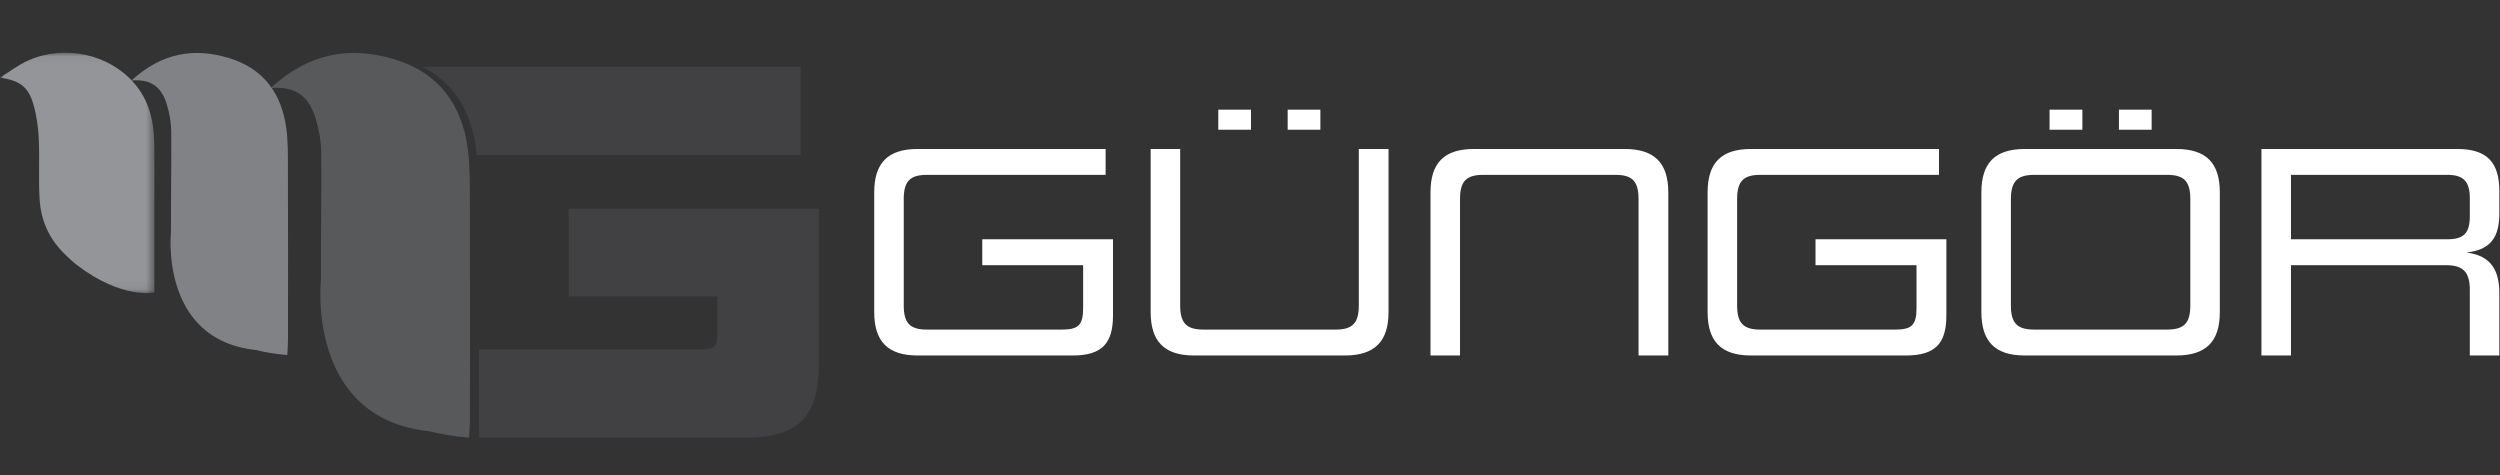
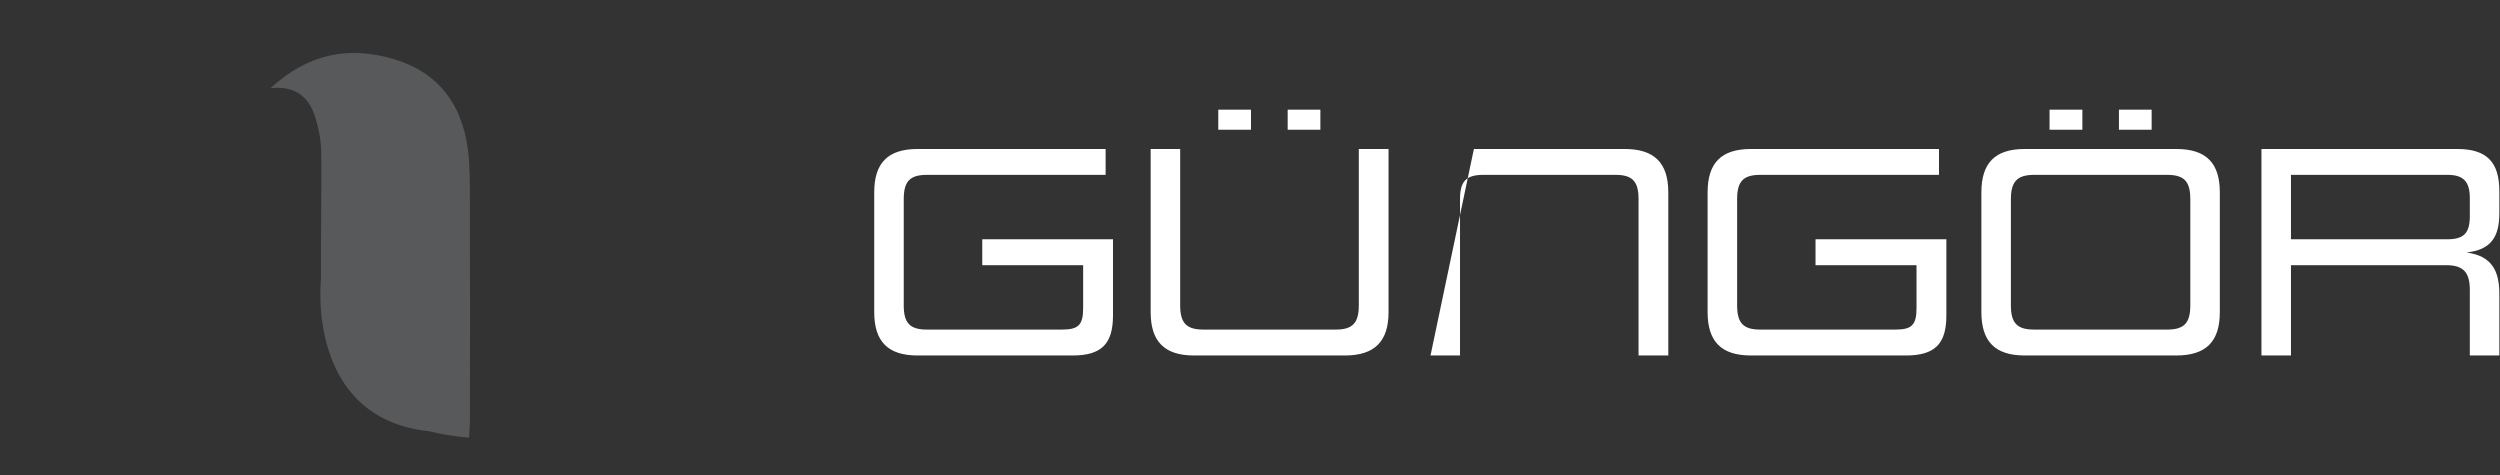
<svg xmlns="http://www.w3.org/2000/svg" xmlns:xlink="http://www.w3.org/1999/xlink" width="300px" height="57px" viewBox="0 0 300 57" version="1.1">
  <rect x="0" y="0" width="300" height="57" fill="#333333" stroke="none" />
  <title>Artboard</title>
  <defs>
    <polygon id="path-1" points="0 0.06 18.539 0.06 18.539 28.911 0 28.911" />
  </defs>
  <g id="Artboard" stroke="none" stroke-width="1" fill="none" fill-rule="evenodd">
    <g id="Group-12" transform="translate(0, 5)">
      <g id="Group-3" transform="translate(0, 1.262)">
        <mask id="mask-2" fill="white">
          <use xlink:href="#path-1" />
        </mask>
        <g id="Clip-2" />
-         <path d="M18.508,10.825 C18.462,8.236 17.874,5.777 16.128,3.749 C13.108,0.237 7.796,-0.949 3.413,0.983 C2.207,1.515 1.135,2.351 -0,3.048 C2.326,3.413 3.371,4.095 3.987,6.198 C4.383,7.547 4.587,8.984 4.654,10.392 C4.769,12.795 4.603,15.214 4.751,17.615 C4.905,20.093 5.784,22.217 7.637,24.1 C8.154,24.625 8.667,25.102 9.207,25.523 L9.207,25.525 C14.684,29.709 18.523,28.835 18.523,28.835 L18.523,17.792 L18.522,17.792 C18.544,15.47 18.549,13.147 18.508,10.825" id="Fill-1" fill="#939598" mask="url(#mask-2)" />
      </g>
-       <path d="M34.551,15.172 C34.546,13.57 34.567,11.95 34.353,10.368 C33.789,6.218 31.617,3.234 27.525,1.98 C23.321,0.69 19.442,1.305 15.77,4.664 C18.337,4.424 19.468,5.687 20.025,7.547 C20.34,8.597 20.541,9.722 20.549,10.816 C20.58,14.722 20.504,18.628 20.52,22.533 C20.52,22.601 20.521,22.668 20.521,22.736 L20.521,22.736 C20.521,22.736 19.07,35.764 30.707,37.001 C31.904,37.301 33.162,37.496 34.477,37.605 C34.51,36.889 34.559,36.318 34.559,35.749 C34.565,28.89 34.573,22.03 34.551,15.172" id="Fill-4" fill="#808285" />
      <path d="M56.384,18.951 C56.379,16.912 56.404,14.849 56.132,12.834 C55.414,7.547 52.648,3.746 47.436,2.151 C42.083,0.508 37.142,1.292 32.467,5.57 C35.736,5.262 37.177,6.873 37.886,9.24 C38.285,10.579 38.543,12.013 38.553,13.406 C38.591,18.378 38.495,23.353 38.515,28.326 C38.516,28.411 38.517,28.497 38.517,28.582 L38.516,28.582 C38.516,28.582 36.67,45.173 51.488,46.751 C51.488,46.749 51.488,46.749 51.488,46.748 C53.013,47.131 54.616,47.38 56.291,47.517 C56.332,46.605 56.396,45.881 56.396,45.157 C56.401,36.423 56.412,27.686 56.384,18.951" id="Fill-6" fill="#58595B" />
-       <path d="M98.262,20.044 L98.262,38.698 C98.262,44.979 95.851,47.517 89.442,47.517 L57.485,47.517 C57.486,43.986 57.482,40.453 57.481,36.922 L84.304,36.922 C85.699,36.922 86.08,36.54 86.08,35.146 L86.08,30.577 L68.252,30.577 L68.252,20.044 L98.262,20.044 Z M50.788,3.014 C50.795,3.033 50.798,3.05 50.804,3.067 C54.469,4.994 56.512,8.343 57.108,12.746 C57.148,13.032 57.169,13.323 57.197,13.611 L96.071,13.611 L96.071,3.014 L50.788,3.014 Z" id="Fill-8" fill="#414042" />
-       <path d="M117.872,23.713 L117.872,26.821 L129.978,26.821 L129.978,31.96 C129.978,34.009 129.409,34.55 127.427,34.55 L111.238,34.55 C109.189,34.55 108.449,33.771 108.449,31.643 L108.449,18.891 C108.449,16.762 109.189,15.982 111.238,15.982 L132.674,15.982 L132.674,12.878 L110.114,12.878 C106.533,12.878 104.907,14.568 104.907,18.084 L104.907,32.449 C104.907,35.966 106.533,37.658 110.114,37.658 L128.709,37.658 C132.211,37.658 133.559,36.242 133.559,32.846 L133.559,23.713 L117.872,23.713 Z M163.057,12.878 L163.057,31.643 C163.057,33.771 162.304,34.55 160.282,34.55 L144.423,34.55 C142.374,34.55 141.621,33.771 141.621,31.643 L141.621,12.878 L138.079,12.878 L138.079,32.449 C138.079,35.966 139.718,37.658 143.286,37.658 L161.392,37.658 C164.96,37.658 166.625,35.966 166.625,32.449 L166.625,12.878 L163.057,12.878 Z M146.194,10.565 L150.119,10.565 L150.119,8.16 L146.194,8.16 L146.194,10.565 Z M154.52,10.565 L158.445,10.565 L158.445,8.16 L154.52,8.16 L154.52,10.565 Z M194.96,12.878 L176.868,12.878 C173.286,12.878 171.661,14.568 171.661,18.084 L171.661,37.658 L175.202,37.658 L175.202,18.891 C175.202,16.762 175.942,15.982 177.991,15.982 L193.863,15.982 C195.885,15.982 196.625,16.762 196.625,18.891 L196.625,37.658 L200.195,37.658 L200.195,18.084 C200.195,14.568 198.542,12.878 194.96,12.878 L194.96,12.878 Z M217.863,23.713 L217.863,26.821 L229.982,26.821 L229.982,31.96 C229.982,34.009 229.414,34.55 227.431,34.55 L211.242,34.55 C209.194,34.55 208.455,33.771 208.455,31.643 L208.455,18.891 C208.455,16.762 209.194,15.982 211.242,15.982 L232.678,15.982 L232.678,12.878 L210.119,12.878 C206.537,12.878 204.912,14.568 204.912,18.084 L204.912,32.449 C204.912,35.966 206.537,37.658 210.119,37.658 L228.7,37.658 C232.216,37.658 233.565,36.242 233.565,32.846 L233.565,23.713 L217.863,23.713 Z M262.837,31.643 C262.837,33.771 262.097,34.55 260.048,34.55 L244.11,34.55 C242.048,34.55 241.308,33.771 241.308,31.643 L241.308,18.891 C241.308,16.762 242.088,15.982 244.11,15.982 L260.048,15.982 C262.097,15.982 262.837,16.762 262.837,18.891 L262.837,31.643 Z M261.145,12.878 L242.973,12.878 C239.392,12.878 237.766,14.568 237.766,18.084 L237.766,32.449 C237.766,35.966 239.392,37.658 242.973,37.658 L261.145,37.658 C264.753,37.658 266.379,35.966 266.379,32.449 L266.379,18.084 C266.379,14.568 264.753,12.878 261.145,12.878 L261.145,12.878 Z M245.947,10.565 L249.885,10.565 L249.885,8.16 L245.947,8.16 L245.947,10.565 Z M254.273,10.565 L258.198,10.565 L258.198,8.16 L254.273,8.16 L254.273,10.565 Z M296.379,20.913 C296.379,22.934 295.705,23.713 293.683,23.713 L274.916,23.713 L274.916,15.982 L293.683,15.982 C295.599,15.982 296.379,16.762 296.379,18.785 L296.379,20.913 Z M299.92,20.596 L299.92,17.939 C299.92,14.436 298.401,12.878 294.859,12.878 L271.374,12.878 L271.374,37.658 L274.916,37.658 L274.916,26.821 L293.55,26.821 C295.665,26.821 296.379,27.746 296.379,29.806 L296.379,37.658 L299.92,37.658 L299.92,30.23 C299.92,27.493 298.995,25.696 295.982,25.299 C298.89,24.982 299.92,23.464 299.92,20.596 L299.92,20.596 Z" id="Fill-10" fill="#FFFFFF" />
+       <path d="M117.872,23.713 L117.872,26.821 L129.978,26.821 L129.978,31.96 C129.978,34.009 129.409,34.55 127.427,34.55 L111.238,34.55 C109.189,34.55 108.449,33.771 108.449,31.643 L108.449,18.891 C108.449,16.762 109.189,15.982 111.238,15.982 L132.674,15.982 L132.674,12.878 L110.114,12.878 C106.533,12.878 104.907,14.568 104.907,18.084 L104.907,32.449 C104.907,35.966 106.533,37.658 110.114,37.658 L128.709,37.658 C132.211,37.658 133.559,36.242 133.559,32.846 L133.559,23.713 L117.872,23.713 Z M163.057,12.878 L163.057,31.643 C163.057,33.771 162.304,34.55 160.282,34.55 L144.423,34.55 C142.374,34.55 141.621,33.771 141.621,31.643 L141.621,12.878 L138.079,12.878 L138.079,32.449 C138.079,35.966 139.718,37.658 143.286,37.658 L161.392,37.658 C164.96,37.658 166.625,35.966 166.625,32.449 L166.625,12.878 L163.057,12.878 Z M146.194,10.565 L150.119,10.565 L150.119,8.16 L146.194,8.16 L146.194,10.565 Z M154.52,10.565 L158.445,10.565 L158.445,8.16 L154.52,8.16 L154.52,10.565 Z M194.96,12.878 L176.868,12.878 L171.661,37.658 L175.202,37.658 L175.202,18.891 C175.202,16.762 175.942,15.982 177.991,15.982 L193.863,15.982 C195.885,15.982 196.625,16.762 196.625,18.891 L196.625,37.658 L200.195,37.658 L200.195,18.084 C200.195,14.568 198.542,12.878 194.96,12.878 L194.96,12.878 Z M217.863,23.713 L217.863,26.821 L229.982,26.821 L229.982,31.96 C229.982,34.009 229.414,34.55 227.431,34.55 L211.242,34.55 C209.194,34.55 208.455,33.771 208.455,31.643 L208.455,18.891 C208.455,16.762 209.194,15.982 211.242,15.982 L232.678,15.982 L232.678,12.878 L210.119,12.878 C206.537,12.878 204.912,14.568 204.912,18.084 L204.912,32.449 C204.912,35.966 206.537,37.658 210.119,37.658 L228.7,37.658 C232.216,37.658 233.565,36.242 233.565,32.846 L233.565,23.713 L217.863,23.713 Z M262.837,31.643 C262.837,33.771 262.097,34.55 260.048,34.55 L244.11,34.55 C242.048,34.55 241.308,33.771 241.308,31.643 L241.308,18.891 C241.308,16.762 242.088,15.982 244.11,15.982 L260.048,15.982 C262.097,15.982 262.837,16.762 262.837,18.891 L262.837,31.643 Z M261.145,12.878 L242.973,12.878 C239.392,12.878 237.766,14.568 237.766,18.084 L237.766,32.449 C237.766,35.966 239.392,37.658 242.973,37.658 L261.145,37.658 C264.753,37.658 266.379,35.966 266.379,32.449 L266.379,18.084 C266.379,14.568 264.753,12.878 261.145,12.878 L261.145,12.878 Z M245.947,10.565 L249.885,10.565 L249.885,8.16 L245.947,8.16 L245.947,10.565 Z M254.273,10.565 L258.198,10.565 L258.198,8.16 L254.273,8.16 L254.273,10.565 Z M296.379,20.913 C296.379,22.934 295.705,23.713 293.683,23.713 L274.916,23.713 L274.916,15.982 L293.683,15.982 C295.599,15.982 296.379,16.762 296.379,18.785 L296.379,20.913 Z M299.92,20.596 L299.92,17.939 C299.92,14.436 298.401,12.878 294.859,12.878 L271.374,12.878 L271.374,37.658 L274.916,37.658 L274.916,26.821 L293.55,26.821 C295.665,26.821 296.379,27.746 296.379,29.806 L296.379,37.658 L299.92,37.658 L299.92,30.23 C299.92,27.493 298.995,25.696 295.982,25.299 C298.89,24.982 299.92,23.464 299.92,20.596 L299.92,20.596 Z" id="Fill-10" fill="#FFFFFF" />
    </g>
  </g>
</svg>